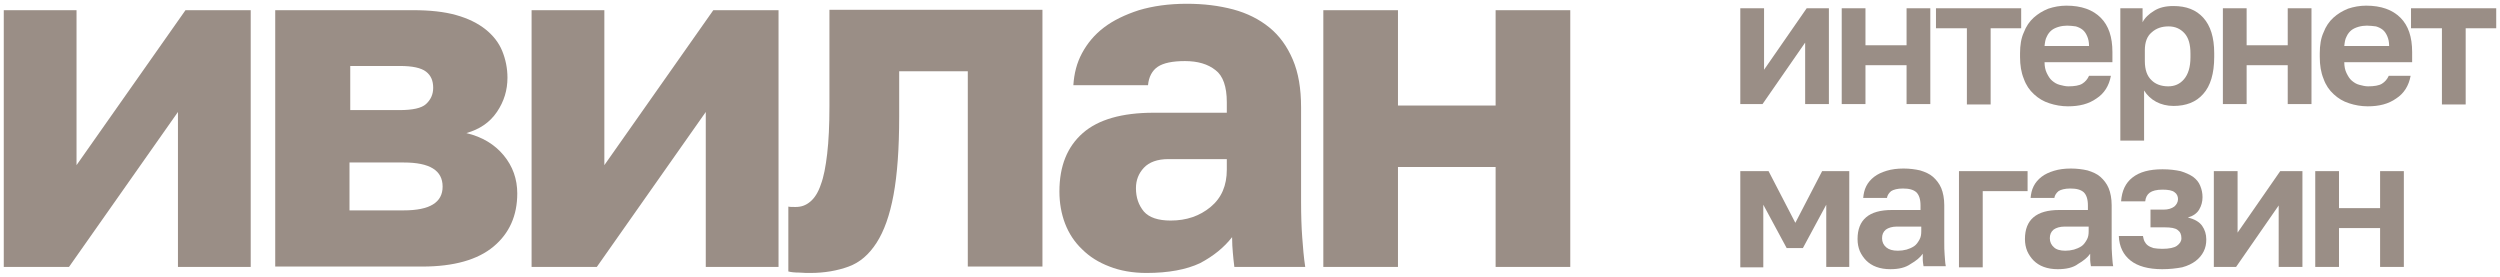
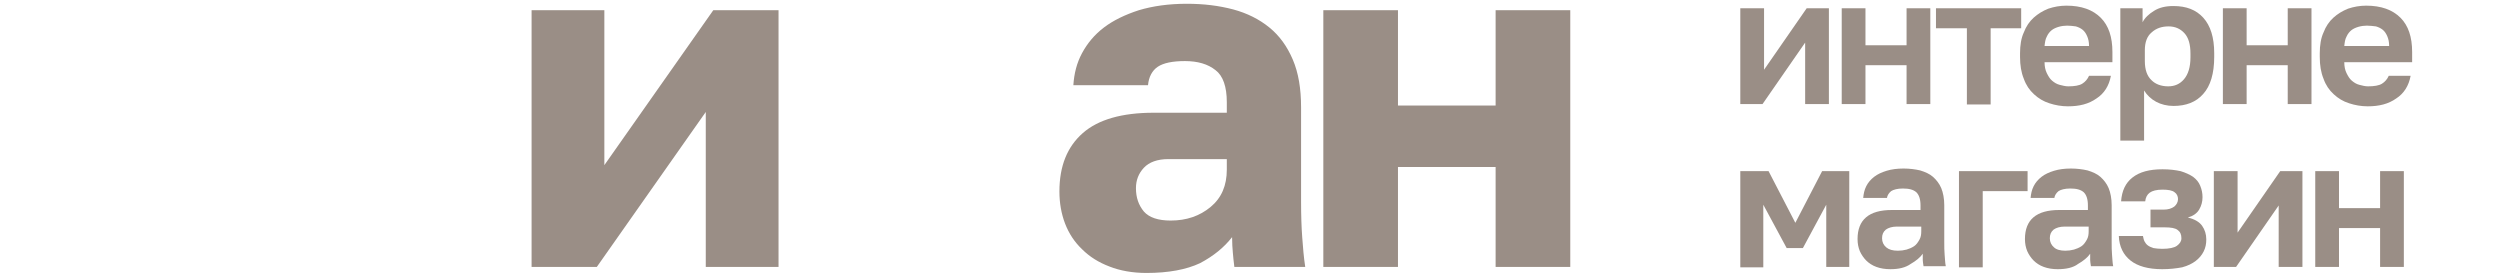
<svg xmlns="http://www.w3.org/2000/svg" viewBox="0 0 663.03 73.39">
-   <path fill="#9a8e86" stroke="none" fill-opacity="1" stroke-width="1" stroke-opacity="1" color="rgb(51, 51, 51)" class="st0" id="tSvgb3d2491021" title="Path 1" d="M1 2.7C7.432 2.7 13.865 2.7 20.297 2.7C20.297 16.399 20.297 30.097 20.297 43.796C29.93 30.097 39.562 16.399 49.194 2.7C54.961 2.7 60.726 2.7 66.493 2.7C66.493 25.398 66.493 48.095 66.493 70.793C60.06 70.793 53.627 70.793 47.194 70.793C47.194 57.094 47.194 43.396 47.194 29.697C37.562 43.396 27.93 57.094 18.298 70.793C12.532 70.793 6.766 70.793 1 70.793C1 48.095 1 25.398 1 2.7Z" />
-   <path fill="#9a8e86" stroke="none" fill-opacity="1" stroke-width="1" stroke-opacity="1" color="rgb(51, 51, 51)" class="st0" id="tSvg687895b6dc" title="Path 2" d="M72.992 2.7C85.157 2.7 97.323 2.7 109.488 2.7C113.987 2.7 117.787 3.1 120.987 4C124.186 4.9 126.786 6.2 128.786 7.8C130.785 9.399 132.285 11.299 133.185 13.499C134.085 15.699 134.585 18.098 134.585 20.598C134.585 23.898 133.685 26.898 131.785 29.697C129.886 32.497 127.186 34.297 123.686 35.297C127.886 36.296 131.185 38.296 133.585 41.196C135.985 44.096 137.185 47.495 137.185 51.295C137.185 57.194 135.085 61.894 130.885 65.393C126.686 68.893 120.387 70.693 111.987 70.693C98.989 70.693 85.99 70.693 72.992 70.693C72.992 48.028 72.992 25.364 72.992 2.7ZM105.988 29.197C109.388 29.197 111.787 28.697 112.987 27.597C114.187 26.497 114.887 25.098 114.887 23.298C114.887 21.398 114.287 19.998 112.987 18.998C111.687 17.998 109.388 17.498 106.088 17.498C101.689 17.498 97.289 17.498 92.89 17.498C92.89 21.398 92.89 25.298 92.89 29.197C97.256 29.197 101.622 29.197 105.988 29.197ZM107.088 55.794C113.987 55.794 117.387 53.694 117.387 49.495C117.387 45.195 113.987 43.096 107.088 43.096C102.288 43.096 97.489 43.096 92.69 43.096C92.69 47.328 92.69 51.561 92.69 55.794C97.489 55.794 102.288 55.794 107.088 55.794Z" />
  <path fill="#9a8e86" stroke="none" fill-opacity="1" stroke-width="1" stroke-opacity="1" color="rgb(51, 51, 51)" class="st0" id="tSvg163896dd5b" title="Path 3" d="M140.984 2.7C147.417 2.7 153.85 2.7 160.282 2.7C160.282 16.399 160.282 30.097 160.282 43.796C169.914 30.097 179.547 16.399 189.179 2.7C194.945 2.7 200.711 2.7 206.477 2.7C206.477 25.398 206.477 48.095 206.477 70.793C200.044 70.793 193.612 70.793 187.179 70.793C187.179 57.094 187.179 43.396 187.179 29.697C177.547 43.396 167.915 57.094 158.282 70.793C152.516 70.793 146.75 70.793 140.984 70.793C140.984 48.095 140.984 25.398 140.984 2.7Z" />
-   <path fill="#9a8e86" stroke="none" fill-opacity="1" stroke-width="1" stroke-opacity="1" color="rgb(51, 51, 51)" class="st0" id="tSvg16c81b29f37" title="Path 4" d="M214.876 72.392C214.176 72.392 213.176 72.392 211.976 72.292C210.776 72.292 209.777 72.192 209.077 71.992C209.077 66.26 209.077 60.527 209.077 54.794C209.477 54.894 210.177 54.894 210.976 54.894C212.476 54.894 213.676 54.494 214.876 53.495C215.976 52.595 216.976 51.095 217.676 48.995C218.476 46.895 218.976 44.196 219.376 40.796C219.776 37.396 219.975 33.197 219.975 28.297C219.975 19.732 219.975 11.166 219.975 2.6C238.807 2.6 257.638 2.6 276.469 2.6C276.469 25.298 276.469 47.995 276.469 70.693C269.87 70.693 263.271 70.693 256.671 70.693C256.671 53.428 256.671 36.163 256.671 18.898C250.605 18.898 244.54 18.898 238.474 18.898C238.474 22.898 238.474 26.898 238.474 30.897C238.474 39.396 237.974 46.295 236.974 51.695C235.974 57.094 234.474 61.294 232.474 64.393C230.474 67.493 228.075 69.593 225.075 70.693C222.075 71.792 218.676 72.392 214.876 72.392Z" />
  <path fill="#9a8e86" stroke="none" fill-opacity="1" stroke-width="1" stroke-opacity="1" color="rgb(51, 51, 51)" class="st0" id="tSvgae70afac3e" title="Path 5" d="M304.066 72.392C300.367 72.392 297.067 71.792 294.267 70.693C291.368 69.593 288.968 68.093 286.968 66.093C284.968 64.193 283.469 61.894 282.469 59.294C281.469 56.694 280.969 53.794 280.969 50.795C280.969 43.996 283.069 38.896 287.168 35.297C291.268 31.697 297.567 29.897 305.966 29.897C312.432 29.897 318.898 29.897 325.364 29.897C325.364 28.964 325.364 28.03 325.364 27.098C325.364 22.998 324.364 20.098 322.364 18.598C320.365 16.999 317.665 16.199 314.265 16.199C310.966 16.199 308.566 16.699 307.066 17.698C305.566 18.698 304.666 20.398 304.466 22.598C297.867 22.598 291.268 22.598 284.668 22.598C284.868 19.498 285.568 16.699 286.968 14.099C288.368 11.499 290.268 9.199 292.767 7.3C295.267 5.4 298.367 3.9 302.066 2.7C305.766 1.6 309.966 1 314.765 1C319.264 1 323.264 1.5 327.064 2.5C330.763 3.5 333.963 5.1 336.663 7.3C339.362 9.499 341.362 12.299 342.862 15.799C344.362 19.298 345.062 23.498 345.062 28.497C345.062 36.83 345.062 45.162 345.062 53.495C345.062 57.094 345.162 60.194 345.362 62.894C345.562 65.593 345.762 68.193 346.162 70.793C339.896 70.793 333.63 70.793 327.364 70.793C327.164 69.293 327.064 68.093 326.964 66.993C326.864 65.893 326.764 64.493 326.764 62.894C324.664 65.593 321.864 67.893 318.265 69.793C314.665 71.493 309.866 72.392 304.066 72.392ZM310.466 58.494C314.665 58.494 318.165 57.294 321.064 54.894C323.964 52.495 325.364 49.195 325.364 44.995C325.364 44.062 325.364 43.129 325.364 42.196C320.198 42.196 315.032 42.196 309.866 42.196C306.966 42.196 304.766 42.996 303.366 44.496C301.966 45.995 301.267 47.795 301.267 49.895C301.267 52.395 301.966 54.394 303.366 56.094C304.766 57.694 307.166 58.494 310.466 58.494Z" />
  <path fill="#9a8e86" stroke="none" fill-opacity="1" stroke-width="1" stroke-opacity="1" color="rgb(51, 51, 51)" class="st0" id="tSvg12399bc537d" title="Path 6" d="M350.961 2.7C357.56 2.7 364.16 2.7 370.759 2.7C370.759 11.132 370.759 19.565 370.759 27.997C379.391 27.997 388.024 27.997 396.656 27.997C396.656 19.565 396.656 11.132 396.656 2.7C403.255 2.7 409.855 2.7 416.454 2.7C416.454 25.398 416.454 48.095 416.454 70.793C409.855 70.793 403.255 70.793 396.656 70.793C396.656 61.96 396.656 53.128 396.656 44.296C388.024 44.296 379.391 44.296 370.759 44.296C370.759 53.128 370.759 61.96 370.759 70.793C364.16 70.793 357.56 70.793 350.961 70.793C350.961 48.095 350.961 25.398 350.961 2.7Z" />
  <path fill="#9a8e86" stroke="none" fill-opacity="1" stroke-width="1" stroke-opacity="1" color="rgb(51, 51, 51)" class="st0" id="tSvg175572bc686" title="Path 7" d="M461.549 2.2C463.649 2.2 465.748 2.2 467.848 2.2C467.848 7.633 467.848 13.066 467.848 18.498C471.614 13.066 475.381 7.633 479.147 2.2C481.113 2.2 483.08 2.2 485.046 2.2C485.046 10.666 485.046 19.132 485.046 27.597C482.947 27.597 480.847 27.597 478.747 27.597C478.747 22.165 478.747 16.732 478.747 11.299C474.981 16.732 471.215 22.165 467.448 27.597C465.482 27.597 463.515 27.597 461.549 27.597C461.549 19.132 461.549 10.666 461.549 2.2Z" />
  <path fill="#9a8e86" stroke="none" fill-opacity="1" stroke-width="1" stroke-opacity="1" color="rgb(51, 51, 51)" class="st0" id="tSvg9b47c10855" title="Path 8" d="M488.446 2.2C490.546 2.2 492.645 2.2 494.745 2.2C494.745 5.466 494.745 8.733 494.745 11.999C498.378 11.999 502.011 11.999 505.644 11.999C505.644 8.733 505.644 5.466 505.644 2.2C507.744 2.2 509.844 2.2 511.943 2.2C511.943 10.666 511.943 19.132 511.943 27.597C509.844 27.597 507.744 27.597 505.644 27.597C505.644 24.164 505.644 20.731 505.644 17.299C502.011 17.299 498.378 17.299 494.745 17.299C494.745 20.731 494.745 24.164 494.745 27.597C492.645 27.597 490.546 27.597 488.446 27.597C488.446 19.132 488.446 10.666 488.446 2.2Z" />
  <path fill="#9a8e86" stroke="none" fill-opacity="1" stroke-width="1" stroke-opacity="1" color="rgb(51, 51, 51)" class="st0" id="tSvga4125d0656" title="Path 9" d="M521.542 7.5C518.843 7.5 516.143 7.5 513.443 7.5C513.443 5.733 513.443 3.966 513.443 2.2C520.976 2.2 528.508 2.2 536.041 2.2C536.041 3.966 536.041 5.733 536.041 7.5C533.341 7.5 530.641 7.5 527.942 7.5C527.942 14.232 527.942 20.965 527.942 27.697C525.842 27.697 523.742 27.697 521.642 27.697C521.642 20.965 521.642 14.232 521.642 7.5C521.609 7.5 521.576 7.5 521.542 7.5Z" />
  <path fill="#9a8e86" stroke="none" fill-opacity="1" stroke-width="1" stroke-opacity="1" color="rgb(51, 51, 51)" class="st0" id="tSvgbbd148d337" title="Path 10" d="M548.439 28.197C546.739 28.197 545.04 27.897 543.54 27.397C541.94 26.898 540.64 26.098 539.44 24.998C538.24 23.898 537.341 22.598 536.741 20.898C536.041 19.198 535.741 17.299 535.741 15.099C535.741 14.765 535.741 14.432 535.741 14.099C535.741 11.999 536.041 10.099 536.741 8.6C537.341 7 538.24 5.7 539.34 4.7C540.44 3.7 541.74 2.9 543.24 2.3C544.74 1.8 546.339 1.5 548.039 1.5C552.039 1.5 555.039 2.6 557.138 4.7C559.238 6.8 560.238 9.799 560.238 13.799C560.238 14.699 560.238 15.599 560.238 16.499C554.239 16.499 548.239 16.499 542.24 16.499C542.24 17.598 542.44 18.598 542.84 19.398C543.24 20.198 543.64 20.898 544.24 21.398C544.84 21.898 545.44 22.298 546.239 22.498C547.039 22.698 547.739 22.898 548.539 22.898C550.139 22.898 551.439 22.698 552.239 22.198C553.039 21.698 553.639 20.998 554.039 20.098C555.972 20.098 557.905 20.098 559.838 20.098C559.338 22.798 558.038 24.798 556.038 26.098C553.939 27.597 551.439 28.197 548.439 28.197ZM548.239 6.8C547.539 6.8 546.739 6.9 546.04 7.1C545.34 7.3 544.64 7.599 544.14 8C543.64 8.399 543.14 8.999 542.84 9.699C542.44 10.399 542.34 11.299 542.24 12.199C546.173 12.199 550.106 12.199 554.039 12.199C554.039 11.099 553.839 10.299 553.539 9.599C553.239 8.899 552.839 8.3 552.339 7.899C551.839 7.5 551.239 7.199 550.539 7C549.739 6.9 549.039 6.8 548.239 6.8Z" />
  <path fill="#9a8e86" stroke="none" fill-opacity="1" stroke-width="1" stroke-opacity="1" color="rgb(51, 51, 51)" class="st0" id="tSvg10acd1be4eb" title="Path 11" d="M562.338 2.2C564.304 2.2 566.271 2.2 568.237 2.2C568.237 3.433 568.237 4.667 568.237 5.9C568.837 4.7 569.937 3.7 571.237 2.9C572.637 2 574.336 1.6 576.436 1.6C579.836 1.6 582.436 2.6 584.335 4.7C586.235 6.8 587.235 9.899 587.235 14.099C587.235 14.432 587.235 14.765 587.235 15.099C587.235 19.498 586.235 22.798 584.335 24.898C582.436 27.098 579.736 28.097 576.436 28.097C574.736 28.097 573.137 27.697 571.837 26.997C570.537 26.297 569.437 25.298 568.637 23.998C568.637 28.43 568.637 32.864 568.637 37.296C566.537 37.296 564.438 37.296 562.338 37.296C562.338 25.598 562.338 13.899 562.338 2.2ZM575.036 22.898C576.736 22.898 578.136 22.298 579.236 20.998C580.336 19.698 580.936 17.798 580.936 15.199C580.936 14.865 580.936 14.532 580.936 14.199C580.936 11.799 580.436 9.999 579.336 8.8C578.236 7.599 576.836 7 575.136 7C573.337 7 571.837 7.5 570.637 8.6C569.437 9.599 568.837 11.199 568.837 13.299C568.837 14.265 568.837 15.232 568.837 16.199C568.837 18.498 569.437 20.198 570.637 21.298C571.637 22.298 573.137 22.898 575.036 22.898Z" />
  <path fill="#9a8e86" stroke="none" fill-opacity="1" stroke-width="1" stroke-opacity="1" color="rgb(51, 51, 51)" class="st0" id="tSvg1909442b344" title="Path 12" d="M589.535 2.2C591.635 2.2 593.734 2.2 595.834 2.2C595.834 5.466 595.834 8.733 595.834 11.999C599.467 11.999 603.1 11.999 606.733 11.999C606.733 8.733 606.733 5.466 606.733 2.2C608.833 2.2 610.932 2.2 613.032 2.2C613.032 10.666 613.032 19.132 613.032 27.597C610.932 27.597 608.833 27.597 606.733 27.597C606.733 24.164 606.733 20.731 606.733 17.299C603.1 17.299 599.467 17.299 595.834 17.299C595.834 20.731 595.834 24.164 595.834 27.597C593.734 27.597 591.635 27.597 589.535 27.597C589.535 19.132 589.535 10.666 589.535 2.2Z" />
  <path fill="#9a8e86" stroke="none" fill-opacity="1" stroke-width="1" stroke-opacity="1" color="rgb(51, 51, 51)" class="st0" id="tSvg21397f04aa" title="Path 13" d="M627.931 28.197C626.231 28.197 624.531 27.897 623.031 27.397C621.431 26.898 620.131 26.098 618.932 24.998C617.732 23.898 616.832 22.598 616.232 20.898C615.532 19.198 615.232 17.299 615.232 15.099C615.232 14.765 615.232 14.432 615.232 14.099C615.232 11.999 615.532 10.099 616.232 8.6C616.832 7 617.732 5.7 618.832 4.7C619.932 3.7 621.231 2.9 622.731 2.3C624.231 1.8 625.831 1.5 627.531 1.5C631.53 1.5 634.53 2.6 636.63 4.7C638.729 6.8 639.729 9.799 639.729 13.799C639.729 14.699 639.729 15.599 639.729 16.499C633.73 16.499 627.731 16.499 621.731 16.499C621.731 17.598 621.931 18.598 622.331 19.398C622.731 20.198 623.131 20.898 623.731 21.398C624.331 21.898 624.931 22.298 625.731 22.498C626.531 22.698 627.231 22.898 628.03 22.898C629.63 22.898 630.93 22.698 631.73 22.198C632.53 21.698 633.13 20.998 633.53 20.098C635.463 20.098 637.396 20.098 639.329 20.098C638.829 22.798 637.529 24.798 635.53 26.098C633.43 27.597 630.93 28.197 627.931 28.197ZM627.731 6.8C627.031 6.8 626.231 6.9 625.531 7.1C624.831 7.3 624.131 7.599 623.631 8C623.131 8.399 622.631 8.999 622.331 9.699C621.931 10.399 621.831 11.299 621.731 12.199C625.697 12.199 629.664 12.199 633.63 12.199C633.63 11.099 633.43 10.299 633.13 9.599C632.83 8.899 632.43 8.3 631.93 7.899C631.43 7.5 630.83 7.199 630.13 7C629.23 6.9 628.53 6.8 627.731 6.8Z" />
-   <path fill="#9a8e86" stroke="none" fill-opacity="1" stroke-width="1" stroke-opacity="1" color="rgb(51, 51, 51)" class="st0" id="tSvg5d43179841" title="Path 14" d="M647.528 7.5C644.829 7.5 642.129 7.5 639.429 7.5C639.429 5.733 639.429 3.966 639.429 2.2C646.962 2.2 654.494 2.2 662.027 2.2C662.027 3.966 662.027 5.733 662.027 7.5C659.327 7.5 656.627 7.5 653.928 7.5C653.928 14.232 653.928 20.965 653.928 27.697C651.828 27.697 649.728 27.697 647.628 27.697C647.628 20.965 647.628 14.232 647.628 7.5C647.595 7.5 647.562 7.5 647.528 7.5Z" />
  <path fill="#9a8e86" stroke="none" fill-opacity="1" stroke-width="1" stroke-opacity="1" color="rgb(51, 51, 51)" class="st0" id="tSvg13feb78347d" title="Path 15" d="M461.549 45.395C464.049 45.395 466.548 45.395 469.048 45.395C471.414 49.962 473.781 54.528 476.147 59.094C478.514 54.528 480.88 49.962 483.247 45.395C485.646 45.395 488.046 45.395 490.446 45.395C490.446 53.861 490.446 62.327 490.446 70.793C488.413 70.793 486.38 70.793 484.346 70.793C484.346 65.293 484.346 59.794 484.346 54.294C482.28 58.127 480.214 61.96 478.147 65.793C476.714 65.793 475.281 65.793 473.848 65.793C471.781 61.96 469.715 58.127 467.648 54.294C467.648 59.827 467.648 65.36 467.648 70.893C465.615 70.893 463.582 70.893 461.549 70.893C461.549 62.394 461.549 53.895 461.549 45.395Z" />
  <path fill="#9a8e86" stroke="none" fill-opacity="1" stroke-width="1" stroke-opacity="1" color="rgb(51, 51, 51)" class="st0" id="tSvgad61a09849" title="Path 16" d="M501.344 71.393C499.945 71.393 498.745 71.193 497.645 70.793C496.545 70.393 495.645 69.793 494.945 69.093C494.245 68.393 493.645 67.493 493.245 66.593C492.845 65.593 492.645 64.593 492.645 63.394C492.645 58.294 495.645 55.694 501.745 55.694C504.278 55.694 506.811 55.694 509.344 55.694C509.344 55.294 509.344 54.894 509.344 54.494C509.344 52.795 508.944 51.695 508.244 50.995C507.444 50.295 506.344 49.995 504.644 49.995C503.244 49.995 502.144 50.295 501.545 50.695C500.945 51.195 500.545 51.795 500.445 52.495C498.345 52.495 496.245 52.495 494.145 52.495C494.245 51.395 494.445 50.395 494.945 49.395C495.445 48.395 496.145 47.595 497.045 46.895C497.945 46.195 499.045 45.695 500.345 45.295C501.644 44.895 503.144 44.695 504.844 44.695C506.444 44.695 507.944 44.895 509.244 45.195C510.543 45.595 511.743 46.095 512.643 46.895C513.543 47.695 514.343 48.695 514.843 49.895C515.343 51.095 515.643 52.695 515.643 54.394C515.643 57.627 515.643 60.86 515.643 64.093C515.643 65.393 515.643 66.593 515.743 67.593C515.843 68.593 515.843 69.593 516.043 70.593C514.077 70.593 512.11 70.593 510.144 70.593C510.043 69.893 509.943 69.393 509.943 68.993C509.943 68.593 509.943 68.093 509.943 67.293C509.244 68.293 508.144 69.193 506.744 69.993C505.344 70.993 503.544 71.393 501.344 71.393ZM503.344 66.493C504.144 66.493 504.844 66.393 505.644 66.193C506.344 65.993 507.044 65.693 507.644 65.293C508.244 64.893 508.644 64.293 509.044 63.593C509.444 62.894 509.544 62.194 509.544 61.294C509.544 60.894 509.544 60.494 509.544 60.094C507.377 60.094 505.211 60.094 503.044 60.094C501.844 60.094 500.845 60.394 500.145 60.894C499.445 61.494 499.145 62.194 499.145 63.194C499.145 64.193 499.545 64.993 500.245 65.593C500.945 66.193 501.944 66.493 503.344 66.493Z" />
  <path fill="#9a8e86" stroke="none" fill-opacity="1" stroke-width="1" stroke-opacity="1" color="rgb(51, 51, 51)" class="st0" id="tSvg18b0428ed2f" title="Path 17" d="M519.442 45.395C525.542 45.395 531.641 45.395 537.74 45.395C537.74 47.162 537.74 48.928 537.74 50.695C533.774 50.695 529.808 50.695 525.842 50.695C525.842 57.427 525.842 64.16 525.842 70.893C523.742 70.893 521.642 70.893 519.542 70.893C519.542 62.394 519.542 53.895 519.542 45.395C519.509 45.395 519.476 45.395 519.442 45.395Z" />
  <path fill="#9a8e86" stroke="none" fill-opacity="1" stroke-width="1" stroke-opacity="1" color="rgb(51, 51, 51)" class="st0" id="tSvg135272b56d6" title="Path 18" d="M545.74 71.393C544.34 71.393 543.14 71.193 542.04 70.793C540.94 70.393 540.04 69.793 539.34 69.093C538.64 68.393 538.04 67.493 537.64 66.593C537.24 65.593 537.041 64.593 537.041 63.394C537.041 58.294 540.04 55.694 546.139 55.694C548.673 55.694 551.206 55.694 553.739 55.694C553.739 55.294 553.739 54.894 553.739 54.494C553.739 52.795 553.339 51.695 552.639 50.995C551.839 50.295 550.739 49.995 549.039 49.995C547.639 49.995 546.539 50.295 545.94 50.695C545.34 51.195 544.94 51.795 544.84 52.495C542.74 52.495 540.64 52.495 538.54 52.495C538.64 51.395 538.84 50.395 539.34 49.395C539.84 48.395 540.54 47.595 541.44 46.895C542.34 46.195 543.44 45.695 544.74 45.295C546.04 44.895 547.539 44.695 549.239 44.695C550.839 44.695 552.339 44.895 553.639 45.195C554.939 45.595 556.139 46.095 557.038 46.895C557.938 47.695 558.738 48.695 559.238 49.895C559.738 51.095 560.038 52.695 560.038 54.394C560.038 57.627 560.038 60.86 560.038 64.093C560.038 65.393 560.038 66.593 560.138 67.593C560.238 68.593 560.238 69.593 560.438 70.593C558.472 70.593 556.505 70.593 554.539 70.593C554.439 69.893 554.339 69.393 554.339 68.993C554.339 68.593 554.339 68.093 554.339 67.293C553.639 68.293 552.539 69.193 551.139 69.993C549.839 70.993 547.939 71.393 545.74 71.393ZM547.739 66.493C548.539 66.493 549.239 66.393 550.039 66.193C550.739 65.993 551.439 65.693 552.039 65.293C552.639 64.893 553.039 64.293 553.439 63.593C553.839 62.894 553.939 62.194 553.939 61.294C553.939 60.894 553.939 60.494 553.939 60.094C551.806 60.094 549.672 60.094 547.539 60.094C546.339 60.094 545.34 60.394 544.64 60.894C543.94 61.494 543.64 62.194 543.64 63.194C543.64 64.193 544.04 64.993 544.74 65.593C545.34 66.193 546.439 66.493 547.739 66.493Z" />
  <path fill="#9a8e86" stroke="none" fill-opacity="1" stroke-width="1" stroke-opacity="1" color="rgb(51, 51, 51)" class="st0" id="tSvg532dc8502b" title="Path 19" d="M573.436 71.393C569.737 71.393 566.937 70.593 565.038 69.093C563.138 67.593 562.038 65.393 561.938 62.593C564.071 62.593 566.204 62.593 568.337 62.593C568.437 63.093 568.537 63.593 568.737 63.993C568.937 64.393 569.237 64.793 569.637 65.093C570.037 65.393 570.537 65.593 571.137 65.793C571.737 65.893 572.537 65.993 573.436 65.993C575.336 65.993 576.636 65.693 577.336 65.193C578.136 64.593 578.536 63.993 578.536 63.194C578.536 62.194 578.236 61.494 577.536 60.994C576.936 60.494 575.736 60.294 574.136 60.294C572.87 60.294 571.604 60.294 570.337 60.294C570.337 58.727 570.337 57.161 570.337 55.594C571.504 55.594 572.67 55.594 573.836 55.594C575.036 55.594 575.936 55.294 576.636 54.794C577.236 54.294 577.636 53.594 577.636 52.795C577.636 52.095 577.336 51.395 576.736 50.995C576.136 50.495 575.036 50.295 573.536 50.295C571.937 50.295 570.837 50.595 570.137 51.095C569.437 51.595 569.037 52.395 568.937 53.395C566.804 53.395 564.671 53.395 562.538 53.395C562.738 50.595 563.738 48.495 565.538 47.095C567.437 45.595 570.037 44.895 573.536 44.895C575.436 44.895 576.936 45.095 578.336 45.395C579.636 45.795 580.736 46.295 581.636 46.895C582.536 47.595 583.135 48.295 583.535 49.295C583.935 50.295 584.135 51.195 584.135 52.295C584.135 53.495 583.835 54.594 583.236 55.594C582.635 56.594 581.636 57.294 580.236 57.694C582.036 58.094 583.336 58.894 584.035 59.894C584.735 60.894 585.135 62.093 585.135 63.493C585.135 64.693 584.935 65.693 584.435 66.693C583.935 67.693 583.236 68.493 582.336 69.193C581.436 69.893 580.236 70.493 578.736 70.893C577.136 71.193 575.436 71.393 573.436 71.393Z" />
  <path fill="#9a8e86" stroke="none" fill-opacity="1" stroke-width="1" stroke-opacity="1" color="rgb(51, 51, 51)" class="st0" id="tSvgc472c8fda" title="Path 20" d="M587.135 45.395C589.235 45.395 591.335 45.395 593.434 45.395C593.434 50.828 593.434 56.261 593.434 61.694C597.201 56.261 600.967 50.828 604.733 45.395C606.7 45.395 608.666 45.395 610.632 45.395C610.632 53.861 610.632 62.327 610.632 70.793C608.533 70.793 606.433 70.793 604.333 70.793C604.333 65.36 604.333 59.927 604.333 54.494C600.567 59.927 596.801 65.36 593.034 70.793C591.068 70.793 589.102 70.793 587.135 70.793C587.135 62.327 587.135 53.861 587.135 45.395Z" />
  <path fill="#9a8e86" stroke="none" fill-opacity="1" stroke-width="1" stroke-opacity="1" color="rgb(51, 51, 51)" class="st0" id="tSvg11542d80ef3" title="Path 21" d="M614.032 45.395C616.132 45.395 618.232 45.395 620.331 45.395C620.331 48.662 620.331 51.928 620.331 55.194C623.964 55.194 627.597 55.194 631.23 55.194C631.23 51.928 631.23 48.662 631.23 45.395C633.33 45.395 635.43 45.395 637.529 45.395C637.529 53.861 637.529 62.327 637.529 70.793C635.43 70.793 633.33 70.793 631.23 70.793C631.23 67.36 631.23 63.927 631.23 60.494C627.597 60.494 623.964 60.494 620.331 60.494C620.331 63.927 620.331 67.36 620.331 70.793C618.232 70.793 616.132 70.793 614.032 70.793C614.032 62.327 614.032 53.861 614.032 45.395Z" />
</svg>